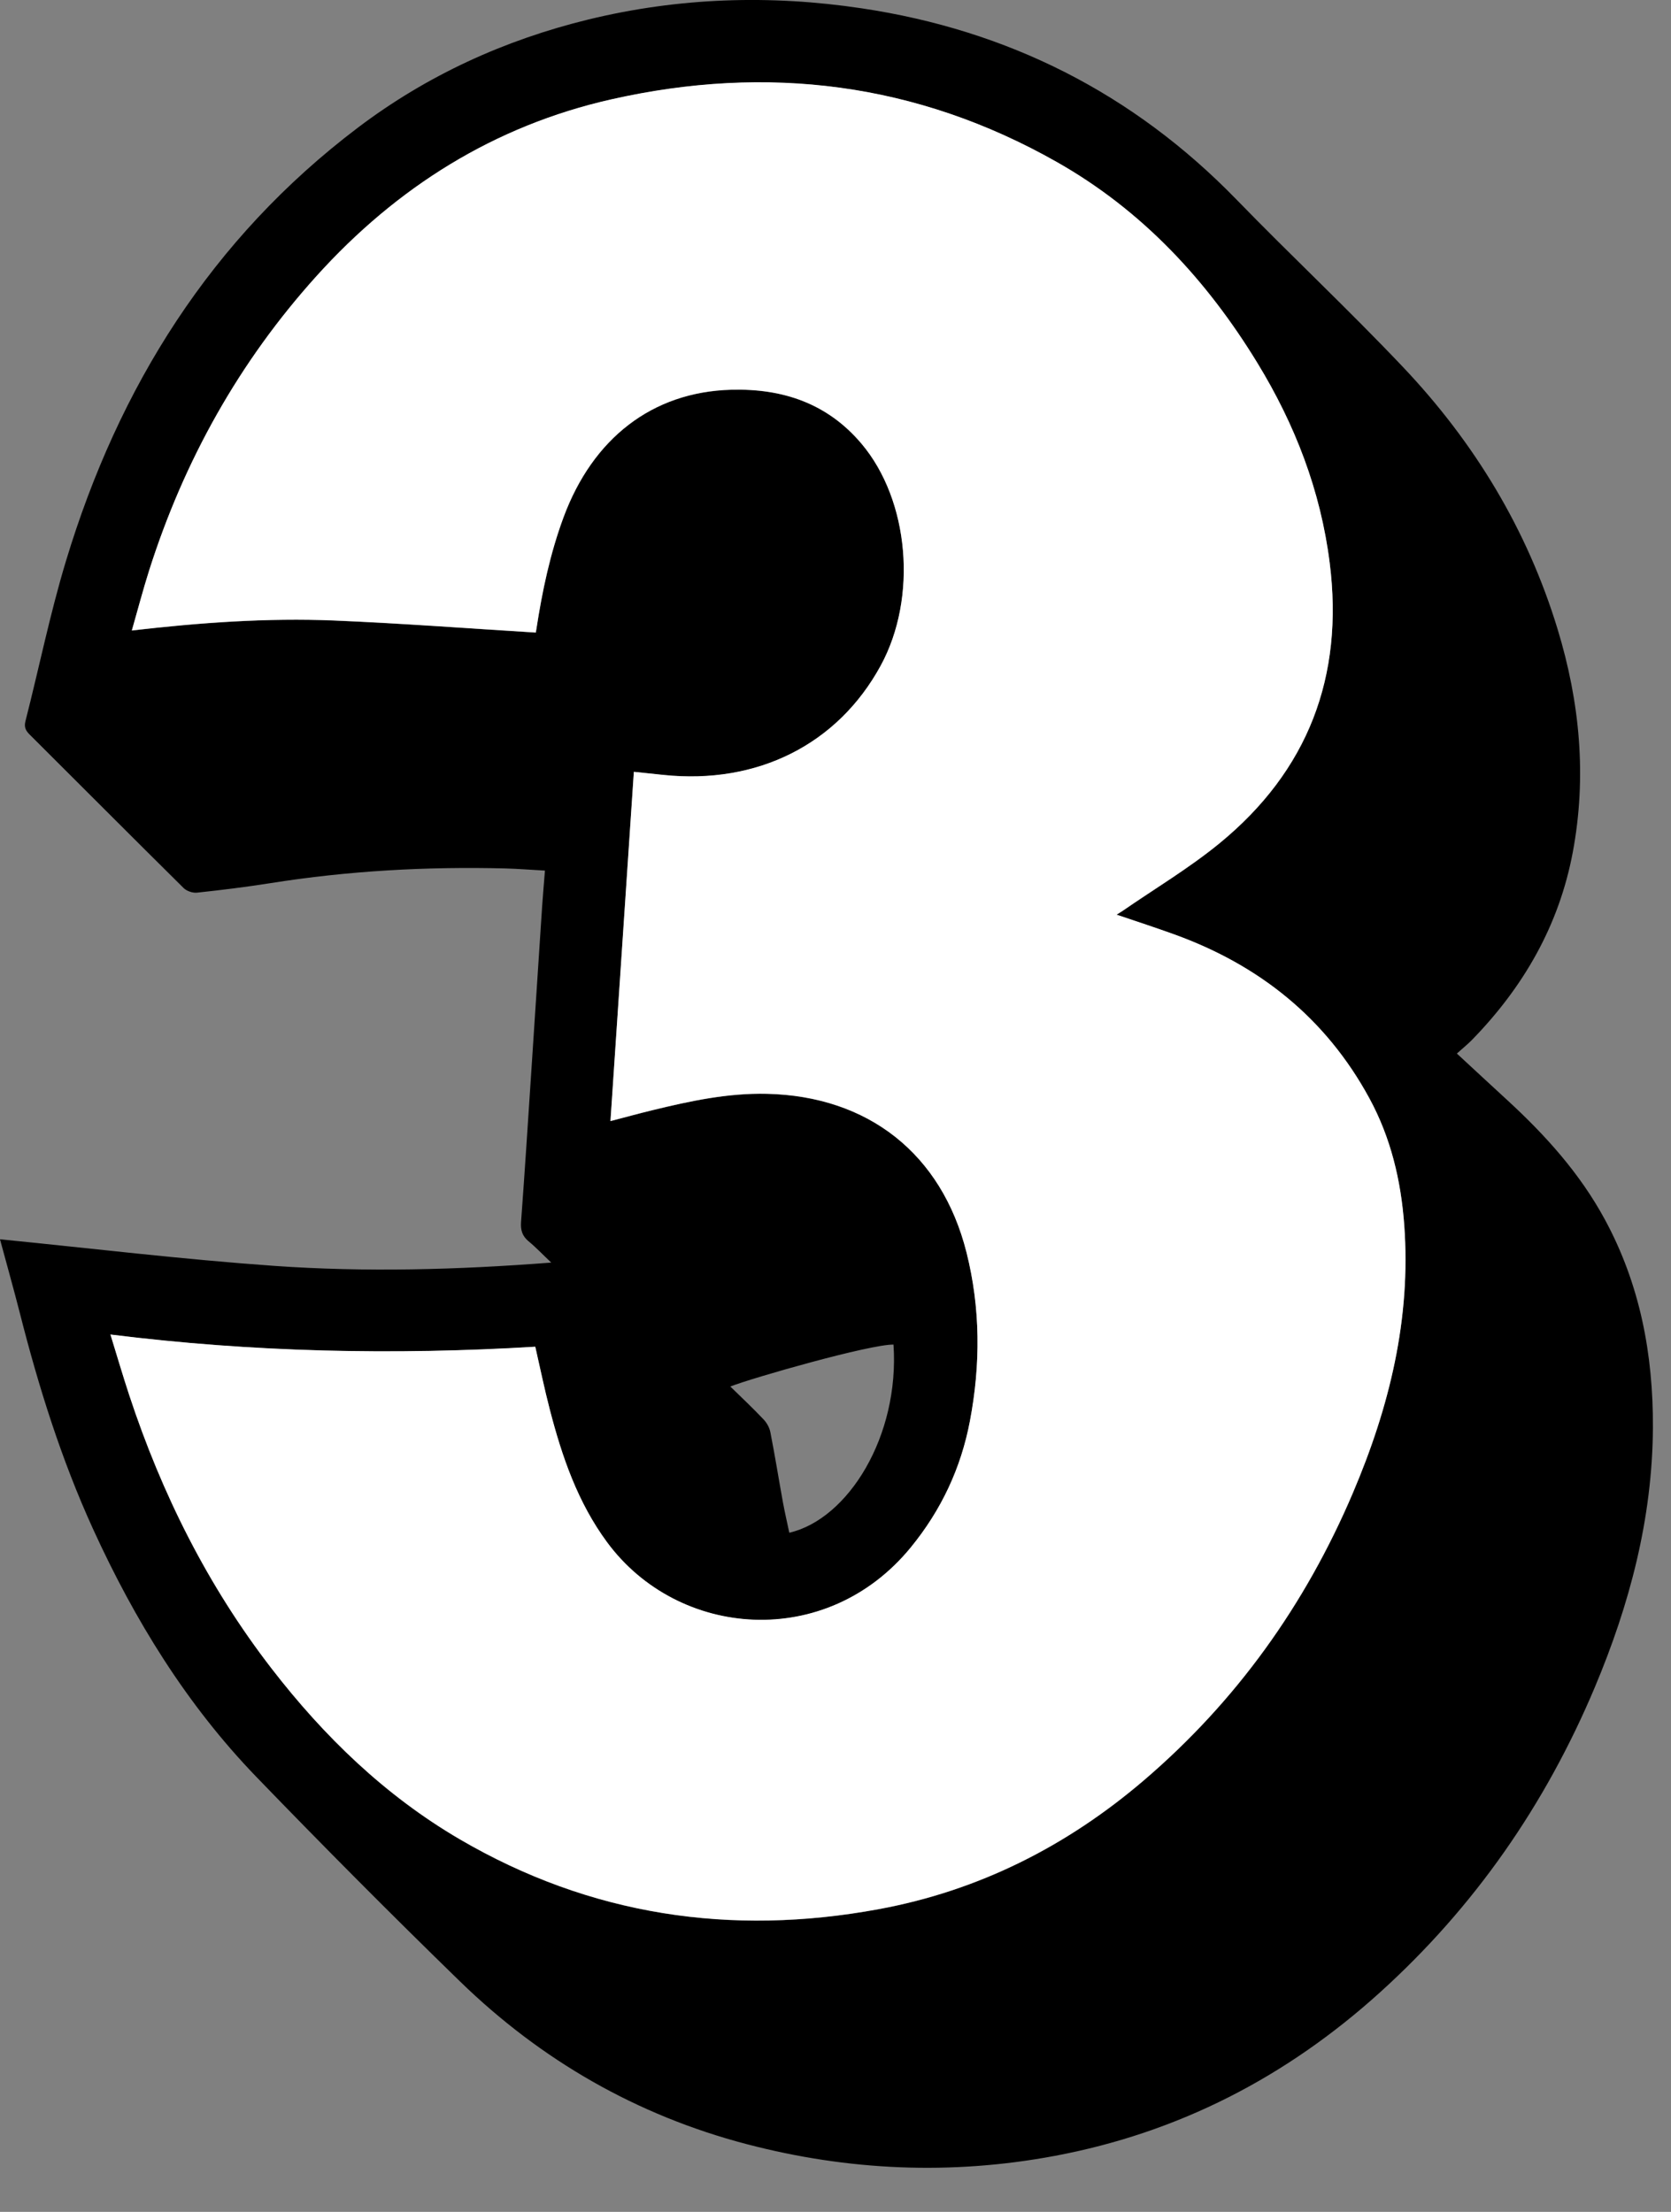
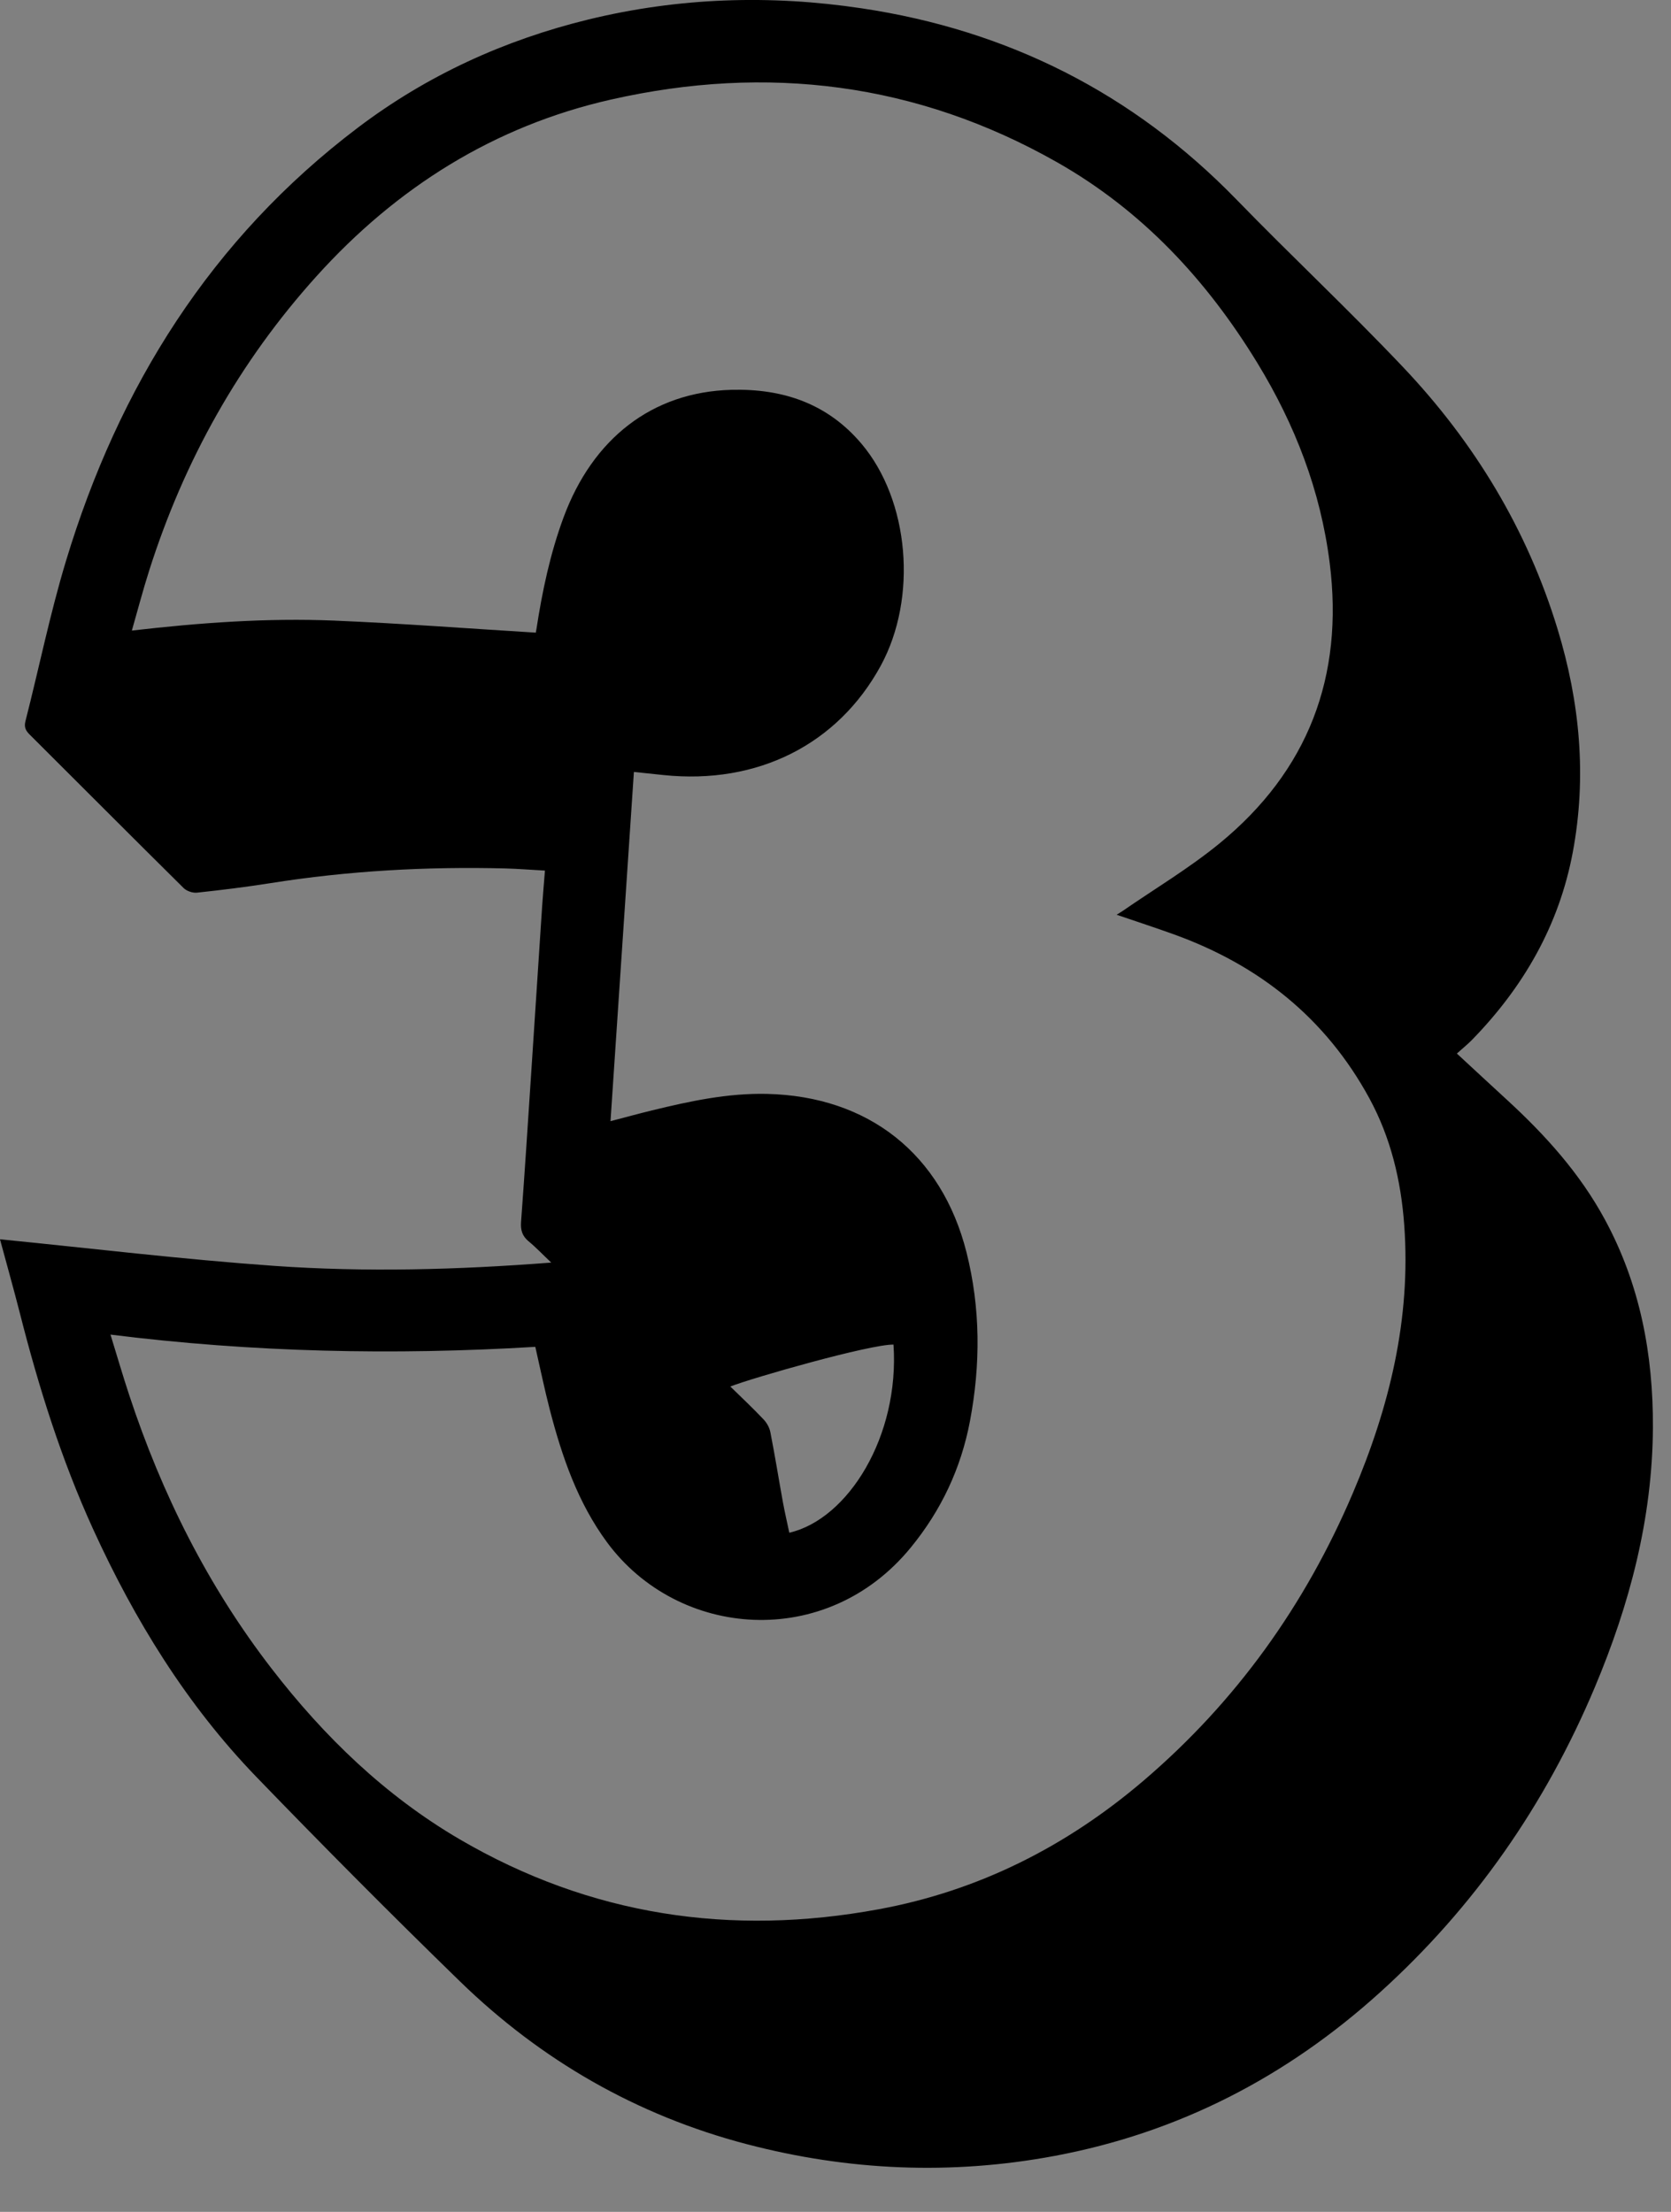
<svg xmlns="http://www.w3.org/2000/svg" width="34" height="45" viewBox="0 0 34 45" fill="none">
  <rect x="0" y="0" width="34" height="45" fill="#808080" stroke="none" />
  <path d="M0.001 25.213C1.875 25.399 3.726 25.623 5.583 25.754C7.436 25.884 9.295 25.835 11.216 25.687C11.036 25.517 10.903 25.375 10.754 25.253C10.625 25.145 10.59 25.025 10.602 24.86C10.678 23.832 10.744 22.804 10.812 21.775C10.886 20.662 10.957 19.549 11.031 18.436C11.047 18.203 11.068 17.969 11.088 17.712C10.807 17.697 10.542 17.675 10.277 17.668C8.676 17.628 7.083 17.716 5.499 17.968C5.004 18.046 4.505 18.108 4.006 18.161C3.919 18.17 3.798 18.128 3.736 18.067C2.688 17.03 1.648 15.985 0.603 14.944C0.522 14.864 0.487 14.793 0.518 14.671C0.795 13.586 1.018 12.485 1.342 11.414C2.414 7.869 4.298 4.855 7.282 2.597C8.687 1.534 10.261 0.814 11.975 0.396C13.813 -0.051 15.67 -0.11 17.531 0.169C20.503 0.613 23.054 1.895 25.157 4.058C26.275 5.209 27.448 6.307 28.551 7.472C30.001 9.002 31.075 10.773 31.692 12.798C32.146 14.284 32.29 15.803 32.001 17.341C31.722 18.828 30.998 20.083 29.948 21.159C29.871 21.238 29.784 21.308 29.643 21.434C30 21.764 30.333 22.074 30.668 22.381C31.446 23.096 32.146 23.872 32.653 24.808C33.371 26.131 33.639 27.555 33.632 29.047C33.621 30.897 33.159 32.643 32.447 34.334C31.442 36.719 30 38.798 28.077 40.536C26.177 42.254 23.982 43.39 21.455 43.862C19.35 44.255 17.259 44.163 15.193 43.622C12.957 43.036 11.009 41.916 9.356 40.308C7.954 38.944 6.573 37.555 5.214 36.148C3.796 34.679 2.74 32.961 1.894 31.109C1.248 29.693 0.785 28.216 0.403 26.711C0.274 26.206 0.132 25.705 0 25.214L0.001 25.213ZM2.682 12.829C4.076 12.668 5.436 12.57 6.799 12.626C8.164 12.683 9.527 12.787 10.902 12.871C10.904 12.861 10.91 12.829 10.915 12.798C11.034 12.024 11.195 11.261 11.468 10.523C12.059 8.929 13.263 7.974 14.882 7.931C15.928 7.904 16.835 8.207 17.529 9.028C18.503 10.181 18.674 12.161 17.92 13.545C17.046 15.147 15.412 15.968 13.499 15.768C13.307 15.747 13.113 15.727 12.898 15.705C12.739 18.075 12.581 20.431 12.422 22.81C12.729 22.73 12.998 22.656 13.269 22.59C14.037 22.403 14.806 22.237 15.604 22.255C17.668 22.302 19.159 23.476 19.665 25.477C19.952 26.614 19.953 27.763 19.736 28.912C19.554 29.872 19.152 30.727 18.53 31.486C16.815 33.582 13.801 33.343 12.351 31.377C11.756 30.57 11.437 29.641 11.188 28.684C11.079 28.264 10.992 27.838 10.892 27.401C8.009 27.575 5.141 27.514 2.248 27.152C2.384 27.593 2.5 27.993 2.631 28.388C3.294 30.396 4.228 32.266 5.524 33.944C6.593 35.33 7.838 36.534 9.355 37.421C12.012 38.973 14.872 39.399 17.881 38.843C19.914 38.468 21.702 37.564 23.27 36.225C25.153 34.617 26.556 32.655 27.525 30.38C28.268 28.637 28.712 26.836 28.572 24.923C28.506 24.015 28.298 23.145 27.861 22.342C26.975 20.716 25.623 19.638 23.895 19.013C23.514 18.875 23.128 18.75 22.72 18.61C22.776 18.575 22.809 18.556 22.84 18.535C23.499 18.08 24.192 17.667 24.81 17.162C26.615 15.685 27.348 13.767 27.055 11.451C26.87 9.982 26.35 8.64 25.584 7.385C24.553 5.697 23.241 4.285 21.51 3.302C18.656 1.682 15.608 1.307 12.434 2.025C10.056 2.563 8.071 3.812 6.441 5.619C4.867 7.363 3.747 9.37 3.036 11.606C2.91 12.001 2.805 12.402 2.682 12.832L2.682 12.829ZM18.181 27.355C17.7 27.348 15.302 28.034 14.86 28.208C15.092 28.435 15.319 28.648 15.533 28.874C15.601 28.944 15.657 29.044 15.675 29.139C15.768 29.612 15.844 30.088 15.93 30.562C15.968 30.77 16.017 30.977 16.06 31.183C17.262 30.904 18.306 29.212 18.18 27.356L18.181 27.355Z" fill="black" />
-   <path d="M2.682 12.829C2.805 12.399 2.91 11.998 3.035 11.603C3.747 9.367 4.866 7.361 6.44 5.616C8.071 3.809 10.055 2.56 12.434 2.022C15.609 1.304 18.655 1.679 21.509 3.299C23.241 4.282 24.552 5.695 25.583 7.382C26.35 8.637 26.869 9.979 27.055 11.448C27.348 13.765 26.614 15.682 24.809 17.159C24.191 17.664 23.498 18.077 22.839 18.532C22.808 18.553 22.775 18.572 22.719 18.608C23.128 18.747 23.514 18.872 23.895 19.01C25.623 19.635 26.975 20.713 27.86 22.339C28.298 23.143 28.505 24.012 28.572 24.92C28.713 26.833 28.268 28.634 27.525 30.377C26.556 32.652 25.152 34.614 23.27 36.223C21.702 37.562 19.913 38.465 17.881 38.84C14.871 39.396 12.011 38.97 9.354 37.418C7.837 36.531 6.593 35.327 5.523 33.941C4.227 32.263 3.293 30.393 2.63 28.385C2.5 27.99 2.383 27.59 2.247 27.15C5.14 27.511 8.008 27.572 10.891 27.398C10.991 27.835 11.078 28.261 11.188 28.681C11.436 29.639 11.756 30.567 12.351 31.374C13.8 33.34 16.813 33.579 18.53 31.483C19.151 30.724 19.553 29.869 19.735 28.909C19.953 27.76 19.951 26.611 19.664 25.474C19.158 23.473 17.668 22.299 15.603 22.252C14.806 22.234 14.036 22.4 13.269 22.587C12.998 22.653 12.728 22.727 12.421 22.807C12.581 20.428 12.738 18.072 12.897 15.702C13.114 15.725 13.306 15.745 13.499 15.765C15.411 15.966 17.046 15.144 17.919 13.542C18.674 12.158 18.503 10.178 17.528 9.025C16.834 8.204 15.927 7.901 14.881 7.928C13.262 7.971 12.059 8.926 11.467 10.52C11.194 11.257 11.033 12.02 10.914 12.795C10.91 12.826 10.903 12.858 10.902 12.868C9.527 12.784 8.164 12.68 6.798 12.623C5.435 12.568 4.076 12.665 2.681 12.826L2.682 12.829Z" fill="white" />
</svg>